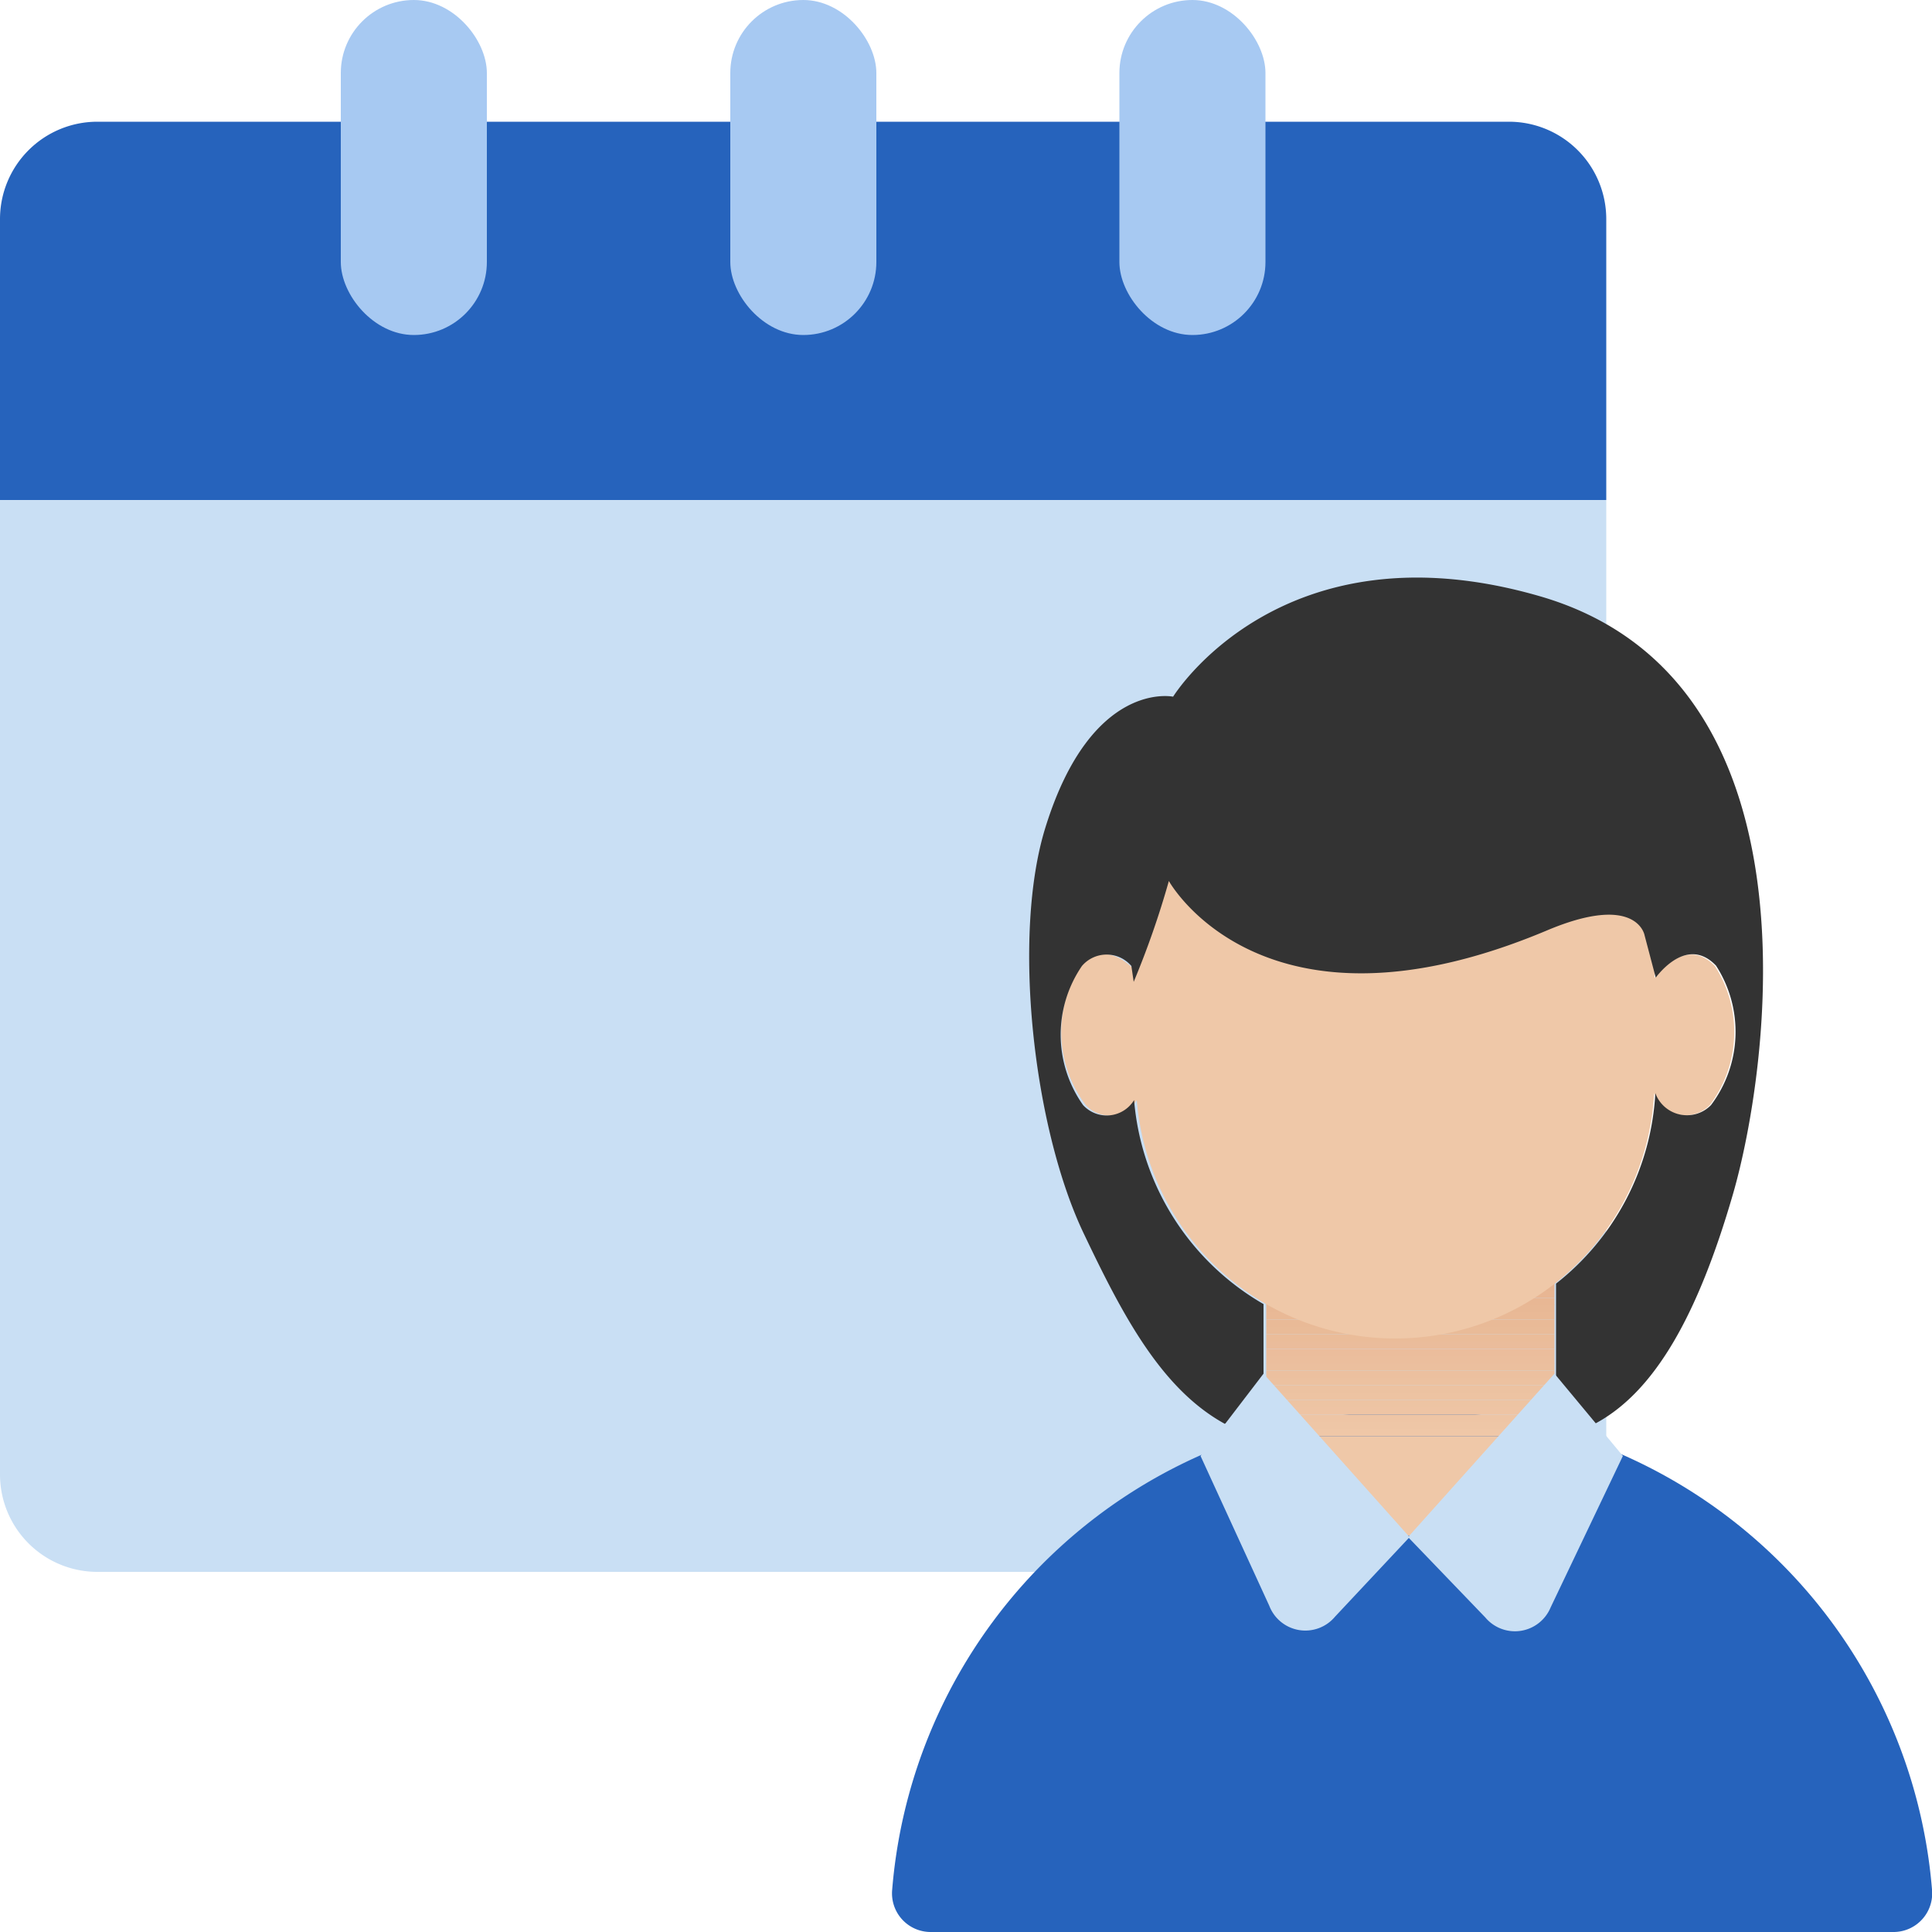
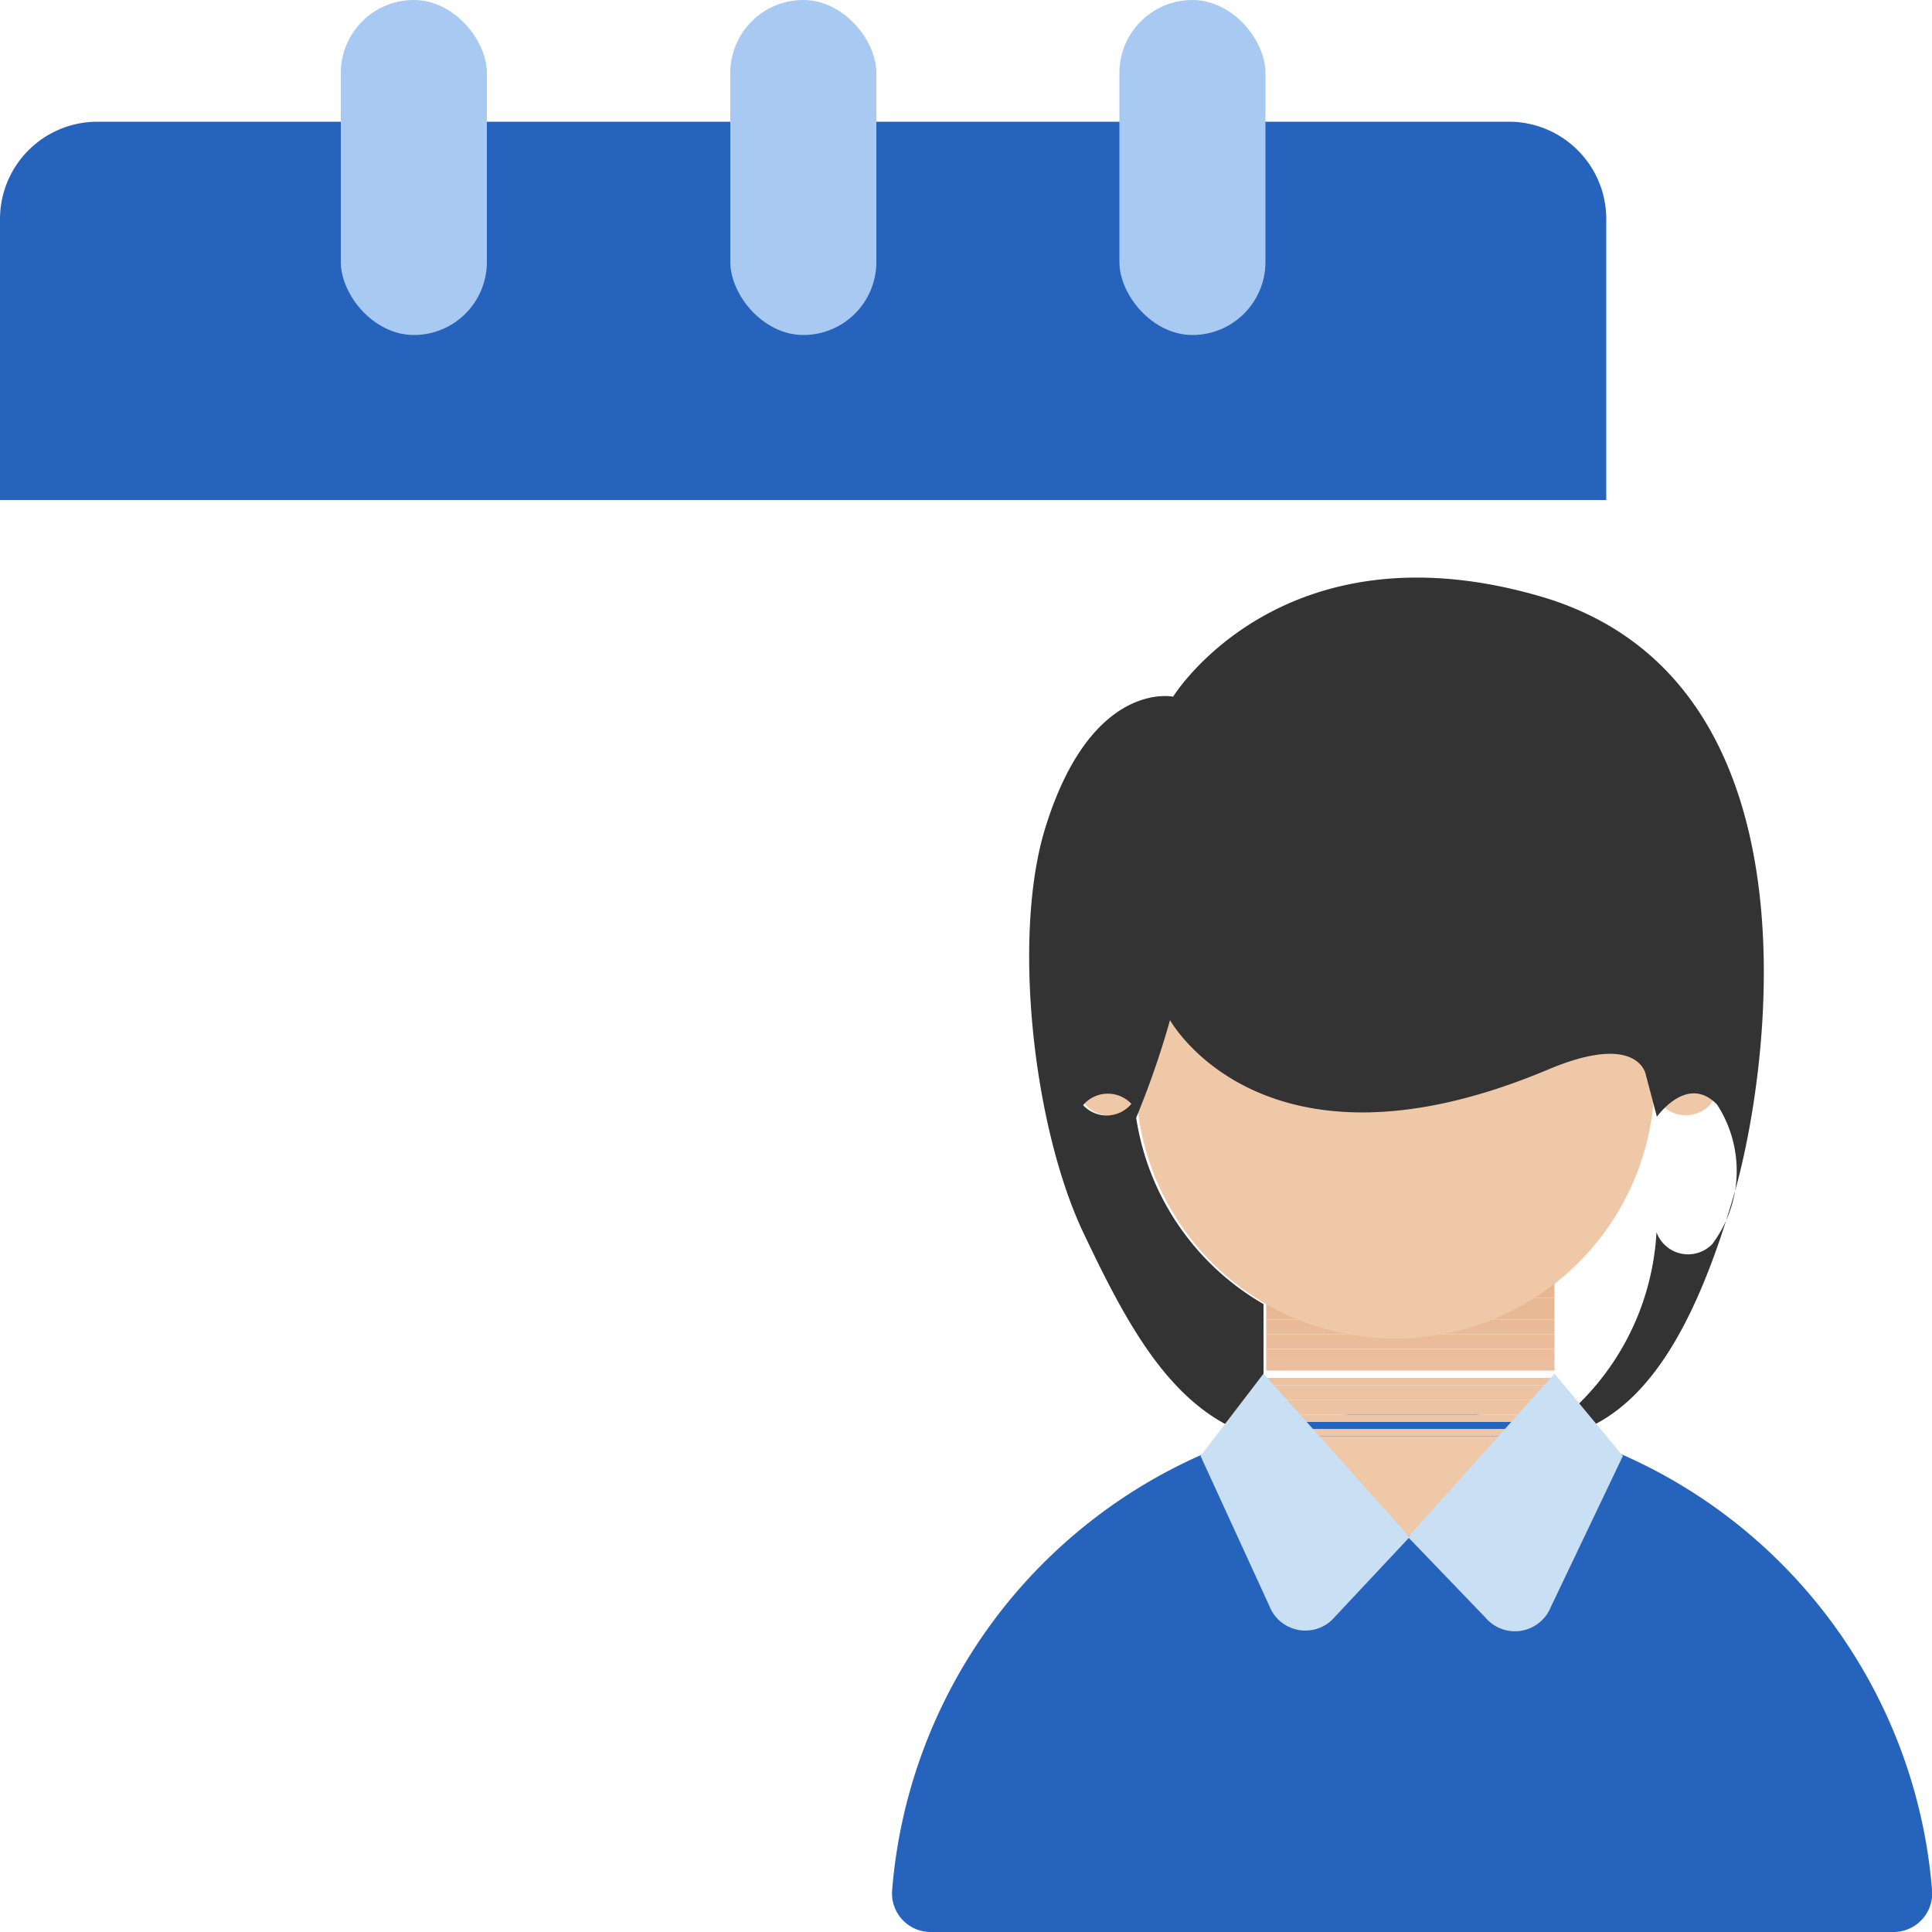
<svg xmlns="http://www.w3.org/2000/svg" id="INDUSTRY" width="50" height="50" viewBox="0 0 50 50">
  <defs>
    <clipPath id="clip-path">
      <rect x="32.77" y="28.87" width="7.46" height="10.87" rx="3.73" fill="none" />
    </clipPath>
  </defs>
  <title>erp-industry-appointment</title>
  <g id="EXPANDED">
    <g>
      <g>
        <path d="M41.57,12.94V5.67a2.52,2.52,0,0,0-2.52-2.52H2.52A2.52,2.52,0,0,0,0,5.67v7.27Z" fill="#2663bc" />
-         <path d="M0,12.94V38.16a2.52,2.52,0,0,0,2.52,2.52H39.05a2.52,2.52,0,0,0,2.52-2.52V12.94Z" fill="#c9dff4" />
        <rect x="8.82" width="3.78" height="8.67" rx="1.89" fill="#a7c9f2" />
        <rect x="28.97" width="3.78" height="8.67" rx="1.89" fill="#a7c9f2" />
        <rect x="18.9" width="3.78" height="8.67" rx="1.89" fill="#a7c9f2" />
      </g>
      <g>
        <path d="M49,50a1,1,0,0,0,1-1.1,13.5,13.5,0,0,0-26.91,0,1,1,0,0,0,1,1.1Z" fill="#2663bc" />
        <g clip-path="url(#clip-path)">
          <rect x="32.77" y="37.36" width="7.46" height="2.38" fill="#efc8a8" />
          <rect x="32.77" y="37.17" width="7.46" height="0.19" fill="#efc8a8" />
          <rect x="32.77" y="36.98" width="7.46" height="0.19" fill="#efc7a7" />
-           <rect x="32.77" y="36.79" width="7.46" height="0.19" fill="#eec6a6" />
          <rect x="32.77" y="36.61" width="7.46" height="0.19" fill="#eec5a5" />
          <rect x="32.77" y="36.42" width="7.46" height="0.19" fill="#eec4a4" />
          <rect x="32.77" y="36.23" width="7.46" height="0.19" fill="#edc4a3" />
          <rect x="32.77" y="36.04" width="7.46" height="0.19" fill="#edc3a2" />
          <rect x="32.77" y="35.85" width="7.46" height="0.19" fill="#ecc2a1" />
          <rect x="32.77" y="35.66" width="7.46" height="0.19" fill="#ecc1a0" />
-           <rect x="32.77" y="35.47" width="7.46" height="0.19" fill="#ecc09f" />
          <rect x="32.77" y="35.28" width="7.46" height="0.19" fill="#ebbf9e" />
          <rect x="32.77" y="35.1" width="7.46" height="0.19" fill="#ebbe9d" />
          <rect x="32.77" y="34.91" width="7.46" height="0.19" fill="#ebbd9c" />
          <rect x="32.77" y="34.72" width="7.46" height="0.19" fill="#eabc9b" />
          <rect x="32.77" y="34.53" width="7.46" height="0.19" fill="#eabc99" />
          <rect x="32.77" y="34.34" width="7.46" height="0.19" fill="#e9bb98" />
          <rect x="32.77" y="34.15" width="7.46" height="0.19" fill="#e9ba97" />
          <rect x="32.77" y="33.96" width="7.46" height="0.19" fill="#e9b996" />
          <rect x="32.77" y="33.77" width="7.46" height="0.19" fill="#e8b895" />
          <rect x="32.77" y="33.59" width="7.46" height="0.19" fill="#e8b794" />
          <rect x="32.77" y="33.4" width="7.46" height="0.19" fill="#e8b693" />
          <rect x="32.77" y="33.21" width="7.46" height="0.19" fill="#e7b592" />
          <rect x="32.77" y="33.02" width="7.46" height="0.19" fill="#e7b491" />
          <rect x="32.77" y="32.83" width="7.46" height="0.19" fill="#e6b490" />
          <rect x="32.77" y="32.64" width="7.46" height="0.19" fill="#e6b38f" />
          <rect x="32.77" y="32.45" width="7.46" height="0.19" fill="#e6b28e" />
          <rect x="32.77" y="32.26" width="7.46" height="0.19" fill="#e5b18d" />
          <rect x="32.77" y="32.08" width="7.46" height="0.19" fill="#e5b08c" />
          <rect x="32.77" y="28.87" width="7.46" height="3.21" fill="#e5b08c" />
        </g>
        <path d="M44.38,25c-.66-.69-1.33,0-1.56.31V20.76H29.4v4.38c-.3-.32-.87-.74-1.43-.15a3.15,3.15,0,0,0,.13,3.61.83.83,0,0,0,1.32-.13,6.71,6.71,0,0,0,6.69,6.17h0a6.71,6.71,0,0,0,6.7-6.35.87.87,0,0,0,1.44.31A3.15,3.15,0,0,0,44.38,25Z" fill="#efc8a8" />
-         <path d="M39.85,15.43c-6.7-1.94-9.49,2.6-9.49,2.6s-2.11-.45-3.3,3.37c-.88,2.8-.32,7.81,1,10.55,1,2.1,2,4,3.64,4.9,0,0,1-.42,1-.84V33.75a6.74,6.74,0,0,1-3.35-5.28.83.83,0,0,1-1.32.13A3.15,3.15,0,0,1,28,25a.84.84,0,0,1,1.28,0l.06.41a22.76,22.76,0,0,0,.91-2.61s2.41,4.37,9.76,1.29c2.35-1,2.55.11,2.55.11l.29,1.1c.23-.3.9-1,1.56-.31a3.15,3.15,0,0,1-.13,3.61.87.87,0,0,1-1.44-.31,6.73,6.73,0,0,1-2.57,4.93V36c0,.35,1,.85,1,.85,1.55-.82,2.67-2.81,3.58-5.95S47.28,17.58,39.85,15.43Z" fill="#333" />
+         <path d="M39.85,15.43c-6.7-1.94-9.49,2.6-9.49,2.6s-2.11-.45-3.3,3.37c-.88,2.8-.32,7.81,1,10.55,1,2.1,2,4,3.64,4.9,0,0,1-.42,1-.84V33.75a6.74,6.74,0,0,1-3.35-5.28.83.83,0,0,1-1.32.13a.84.84,0,0,1,1.28,0l.06.41a22.76,22.76,0,0,0,.91-2.61s2.41,4.37,9.76,1.29c2.35-1,2.55.11,2.55.11l.29,1.1c.23-.3.9-1,1.56-.31a3.15,3.15,0,0,1-.13,3.61.87.87,0,0,1-1.44-.31,6.73,6.73,0,0,1-2.57,4.93V36c0,.35,1,.85,1,.85,1.55-.82,2.67-2.81,3.58-5.95S47.28,17.58,39.85,15.43Z" fill="#333" />
        <path d="M42,37.68,40.13,41.6a1,1,0,0,1-1.69.26l-2-2.08,3.79-4.23Z" fill="#c9dff4" />
        <path d="M31.07,37.68l1.78,3.88a1,1,0,0,0,1.7.28l1.93-2.06L32.7,35.55Z" fill="#c9dff4" />
      </g>
    </g>
  </g>
</svg>